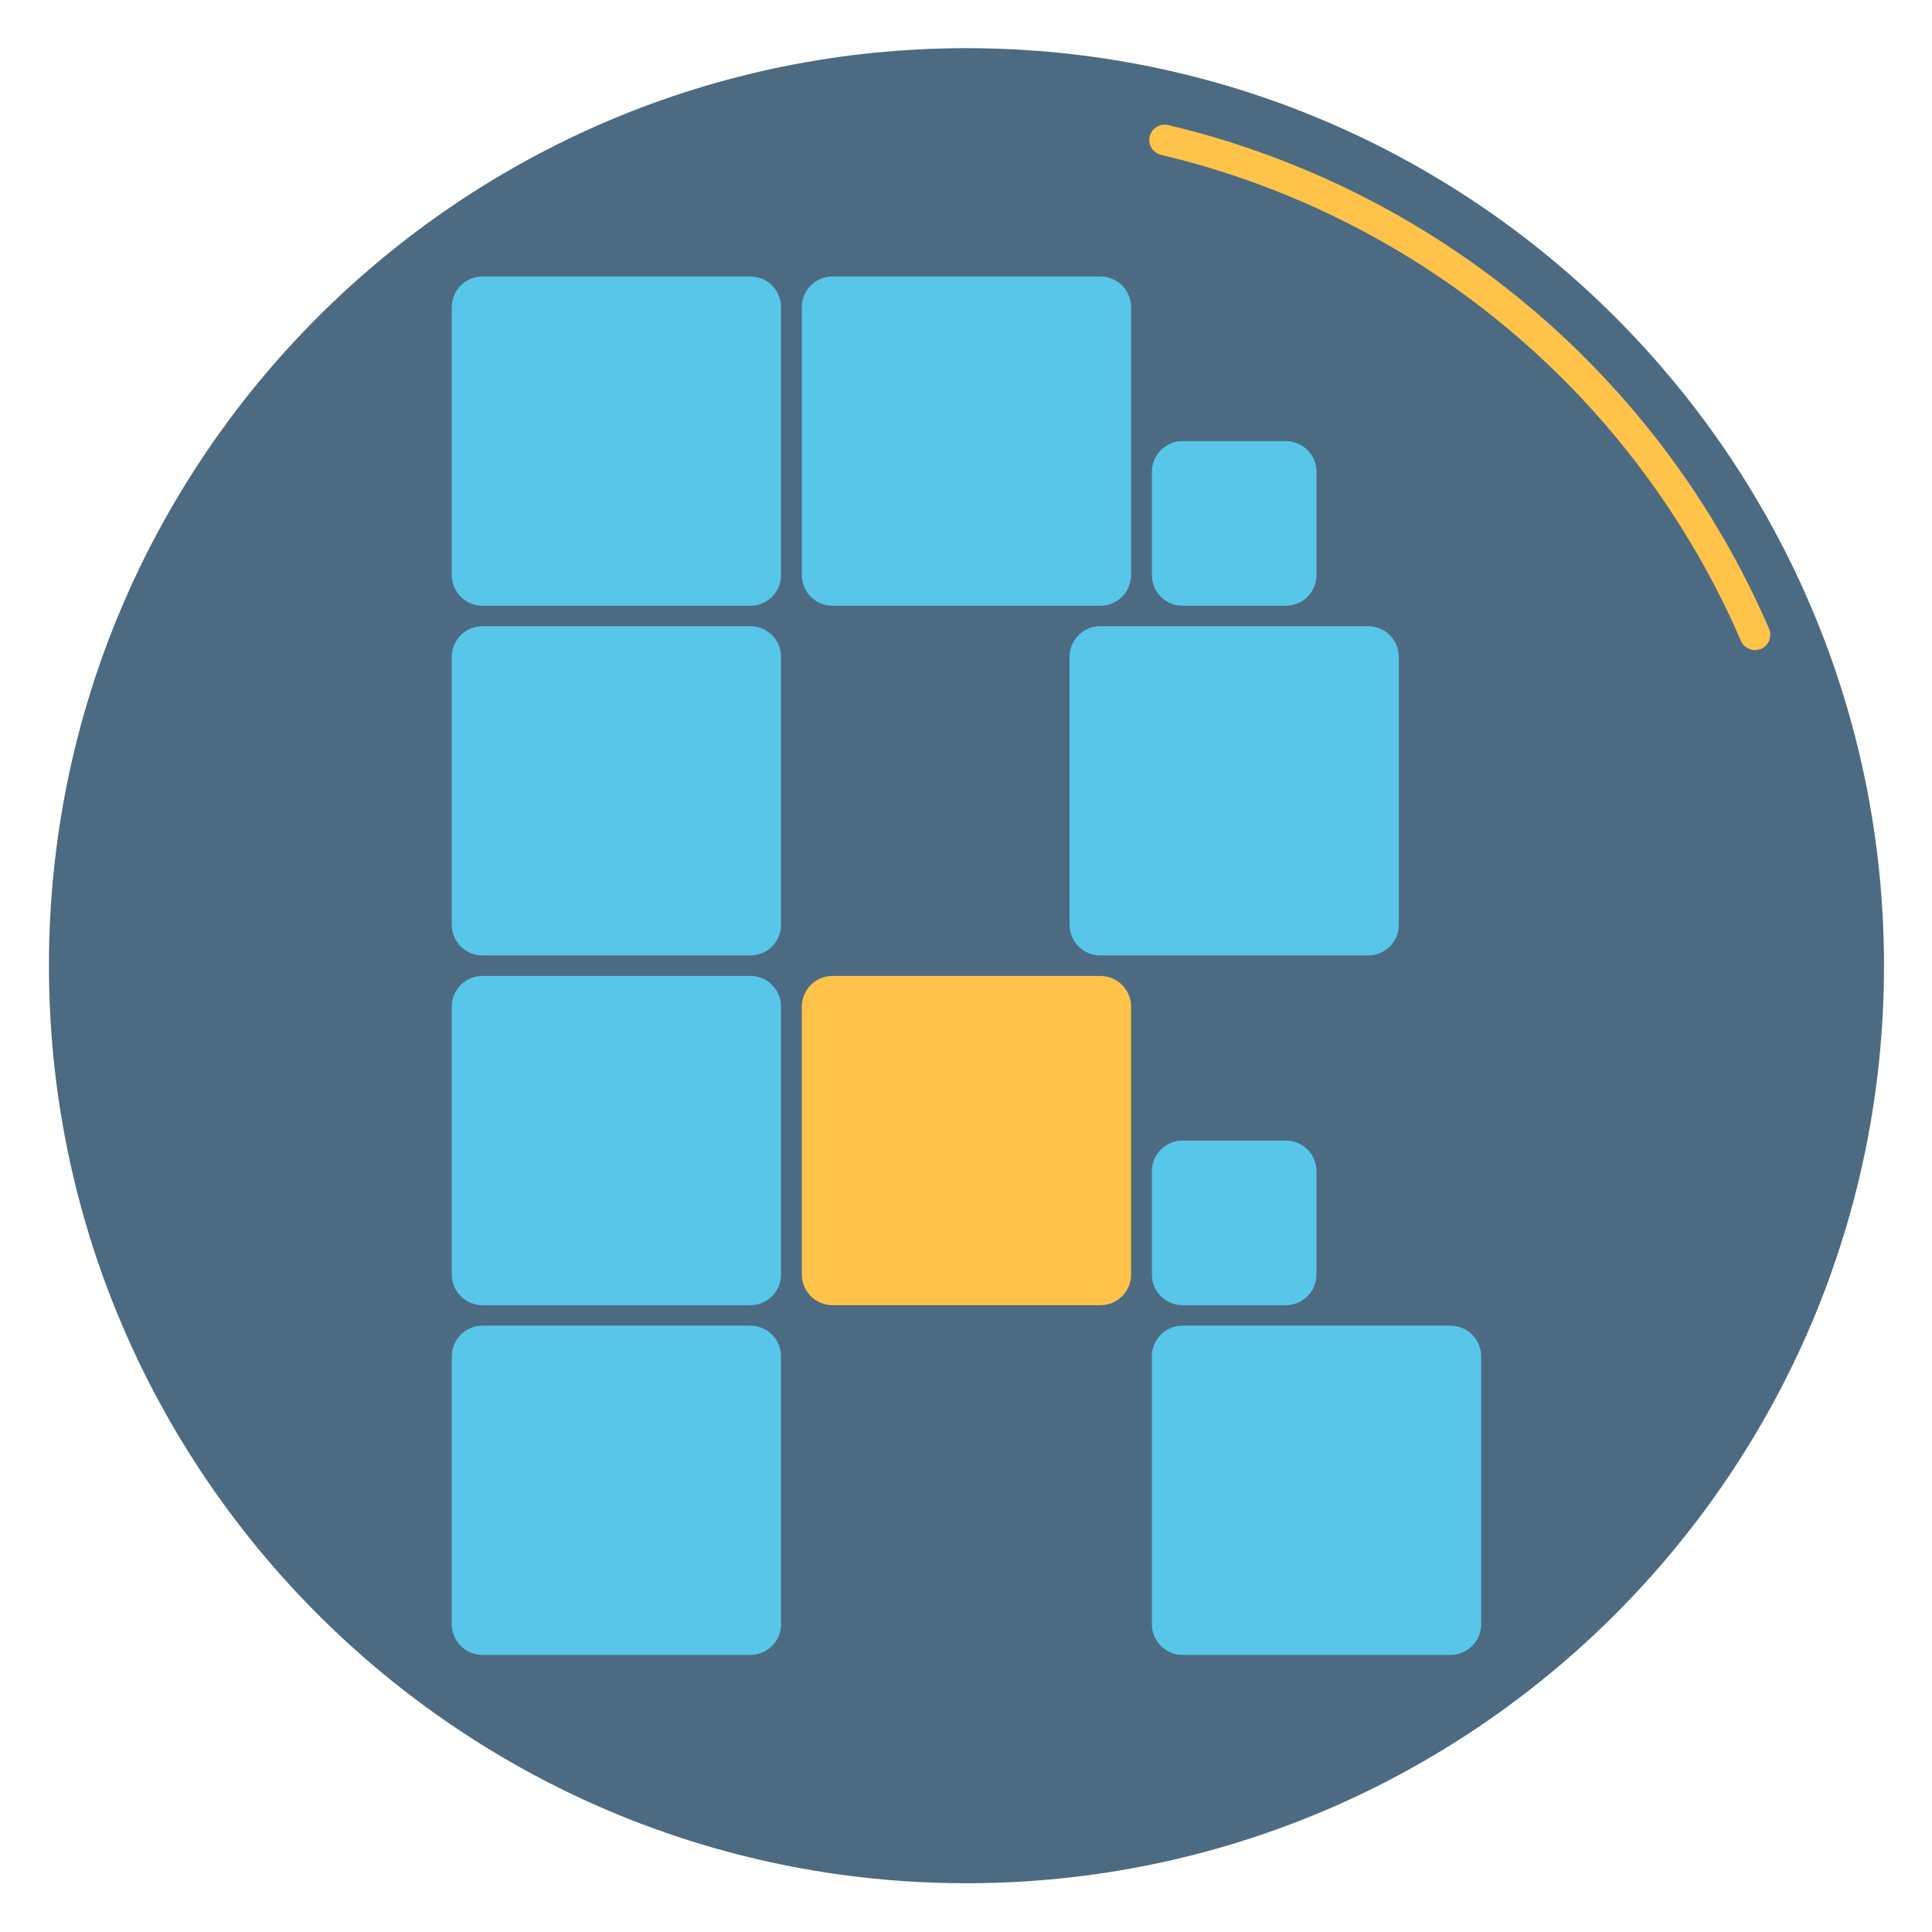
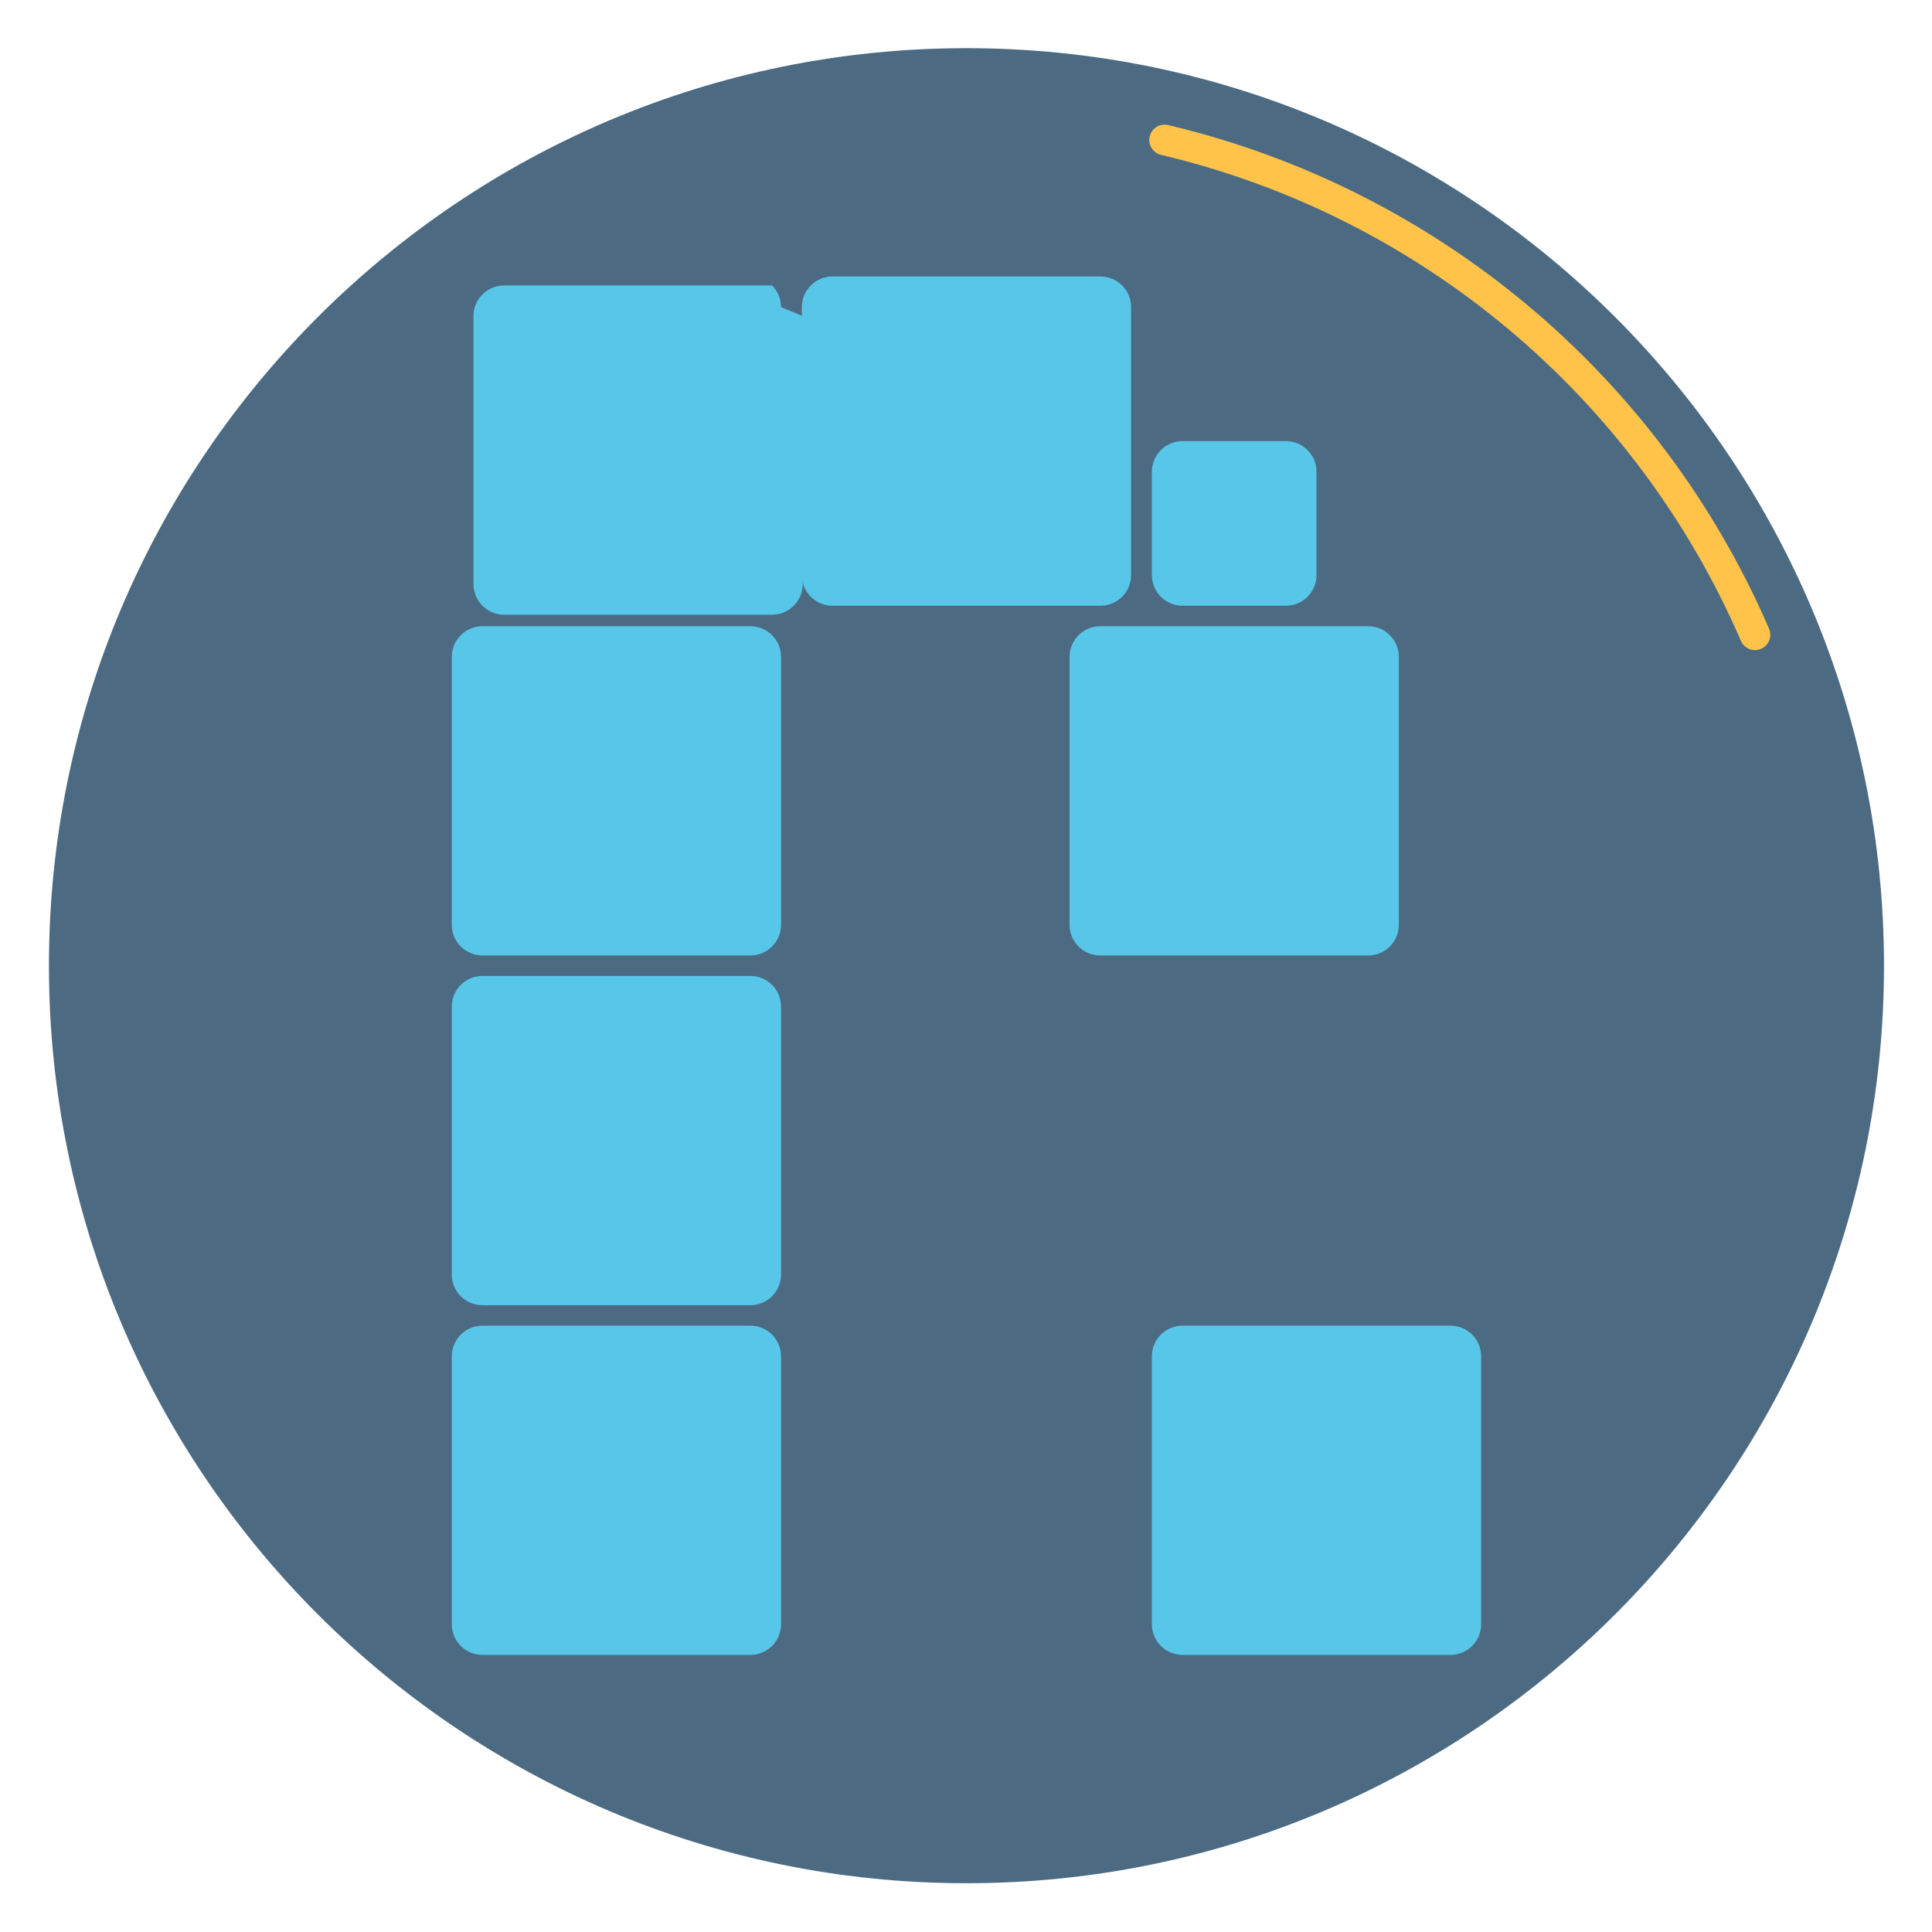
<svg xmlns="http://www.w3.org/2000/svg" width="100%" height="100%" viewBox="0 0 1067 1067" version="1.1" xml:space="preserve" style="fill-rule:evenodd;clip-rule:evenodd;stroke-linejoin:round;stroke-miterlimit:2;">
  <rect id="ricochet" x="0.42" y="0" width="1066.67" height="1066.67" style="fill:none;" />
  <path d="M1040.49,533.333c-0,-279.672 -227.059,-506.731 -506.731,-506.731c-279.673,0 -506.732,227.059 -506.732,506.731c0,279.673 227.059,506.731 506.732,506.731c279.672,0 506.731,-227.058 506.731,-506.731Z" style="fill:#4c6b83;" />
  <path d="M972.447,358.395c2.095,-0.861 3.757,-2.527 4.615,-4.623c0.858,-2.097 0.84,-4.449 -0.05,-6.533c-60.527,-139.896 -183.587,-243.041 -331.911,-278.178c-2.202,-0.511 -4.518,-0.119 -6.429,1.09c-1.911,1.208 -3.258,3.132 -3.74,5.341c-0.014,-0.001 -0.014,0.001 -0.015,0.003c-0.985,4.521 1.845,8.994 6.351,10.04c143.083,33.906 261.793,133.406 320.188,268.359c1.815,4.248 6.707,6.249 10.979,4.49c0.008,0.013 0.01,0.012 0.012,0.011Z" style="fill:#ffc34a;" />
  <g>
    <path d="M431.352,749.061c-0,-4.489 -1.784,-8.795 -4.958,-11.969c-3.175,-3.175 -7.48,-4.958 -11.97,-4.958c-34.654,-0 -113.329,-0 -147.983,-0c-4.489,-0 -8.795,1.783 -11.969,4.958c-3.175,3.174 -4.958,7.48 -4.958,11.969c0,34.654 0,113.329 0,147.983c0,4.49 1.783,8.795 4.958,11.97c3.174,3.174 7.48,4.957 11.969,4.957c34.654,0 113.329,0 147.983,0c4.49,0 8.795,-1.783 11.97,-4.957c3.174,-3.175 4.958,-7.48 4.958,-11.97l-0,-147.983Z" style="fill:#58c6e9;" />
    <path d="M431.352,555.915c-0,-4.49 -1.784,-8.795 -4.958,-11.969c-3.175,-3.175 -7.48,-4.958 -11.97,-4.958c-34.654,-0 -113.329,-0 -147.983,-0c-4.489,-0 -8.795,1.783 -11.969,4.958c-3.175,3.174 -4.958,7.479 -4.958,11.969c0,34.654 0,113.329 0,147.983c0,4.489 1.783,8.795 4.958,11.969c3.174,3.175 7.48,4.958 11.969,4.958c34.654,0 113.329,0 147.983,0c4.49,0 8.795,-1.783 11.97,-4.958c3.174,-3.174 4.958,-7.48 4.958,-11.969l-0,-147.983Z" style="fill:#58c6e9;" />
    <path d="M431.352,362.769c-0,-4.49 -1.784,-8.795 -4.958,-11.97c-3.175,-3.174 -7.48,-4.958 -11.97,-4.958c-34.654,0 -113.329,0 -147.983,0c-4.489,0 -8.795,1.784 -11.969,4.958c-3.175,3.175 -4.958,7.48 -4.958,11.97c0,34.654 0,113.329 0,147.983c0,4.489 1.783,8.795 4.958,11.969c3.174,3.175 7.48,4.958 11.969,4.958c34.654,-0 113.329,-0 147.983,-0c4.49,0 8.795,-1.783 11.97,-4.958c3.174,-3.174 4.958,-7.48 4.958,-11.969l-0,-147.983Z" style="fill:#58c6e9;" />
-     <path d="M431.352,169.622c-0,-4.489 -1.784,-8.794 -4.958,-11.969c-3.175,-3.174 -7.48,-4.958 -11.97,-4.958c-34.654,0 -113.329,0 -147.983,0c-4.489,0 -8.795,1.784 -11.969,4.958c-3.175,3.175 -4.958,7.48 -4.958,11.969c0,34.655 0,113.329 0,147.984c0,4.489 1.783,8.794 4.958,11.969c3.174,3.174 7.48,4.958 11.969,4.958c34.654,-0 113.329,-0 147.983,-0c4.49,-0 8.795,-1.784 11.97,-4.958c3.174,-3.175 4.958,-7.48 4.958,-11.969l-0,-147.984Z" style="fill:#58c6e9;" />
+     <path d="M431.352,169.622c-0,-4.489 -1.784,-8.794 -4.958,-11.969c-34.654,0 -113.329,0 -147.983,0c-4.489,0 -8.795,1.784 -11.969,4.958c-3.175,3.175 -4.958,7.48 -4.958,11.969c0,34.655 0,113.329 0,147.984c0,4.489 1.783,8.794 4.958,11.969c3.174,3.174 7.48,4.958 11.969,4.958c34.654,-0 113.329,-0 147.983,-0c4.49,-0 8.795,-1.784 11.97,-4.958c3.174,-3.175 4.958,-7.48 4.958,-11.969l-0,-147.984Z" style="fill:#58c6e9;" />
    <path d="M624.672,169.622c0,-4.489 -1.783,-8.794 -4.958,-11.969c-3.174,-3.174 -7.48,-4.958 -11.969,-4.958c-34.654,0 -113.329,0 -147.983,0c-4.489,0 -8.795,1.784 -11.969,4.958c-3.175,3.175 -4.958,7.48 -4.958,11.969c-0,34.655 -0,113.329 -0,147.984c-0,4.489 1.783,8.794 4.958,11.969c3.174,3.174 7.48,4.958 11.969,4.958c34.654,-0 113.329,-0 147.983,-0c4.489,-0 8.795,-1.784 11.969,-4.958c3.175,-3.175 4.958,-7.48 4.958,-11.969l0,-147.984Z" style="fill:#58c6e9;" />
    <path d="M772.534,362.769c-0,-4.49 -1.784,-8.795 -4.958,-11.97c-3.175,-3.174 -7.48,-4.958 -11.97,-4.958c-34.654,0 -113.328,0 -147.983,0c-4.489,0 -8.795,1.784 -11.969,4.958c-3.174,3.175 -4.958,7.48 -4.958,11.97c0,34.654 0,113.329 0,147.983c0,4.489 1.784,8.795 4.958,11.969c3.174,3.175 7.48,4.958 11.969,4.958c34.655,-0 113.329,-0 147.983,-0c4.49,0 8.795,-1.783 11.97,-4.958c3.174,-3.174 4.958,-7.48 4.958,-11.969l-0,-147.983Z" style="fill:#58c6e9;" />
    <path d="M817.993,749.061c0,-4.489 -1.783,-8.795 -4.958,-11.969c-3.174,-3.175 -7.48,-4.958 -11.969,-4.958c-34.654,-0 -113.329,-0 -147.983,-0c-4.49,-0 -8.795,1.783 -11.97,4.958c-3.174,3.174 -4.958,7.48 -4.957,11.969c-0,34.654 -0,113.329 -0,147.983c-0.001,4.49 1.783,8.795 4.957,11.97c3.175,3.174 7.48,4.957 11.97,4.957c34.654,0 113.329,0 147.983,0c4.489,0 8.795,-1.783 11.969,-4.957c3.175,-3.175 4.958,-7.48 4.958,-11.97l0,-147.983Z" style="fill:#58c6e9;" />
-     <path d="M624.672,555.915c0,-4.49 -1.783,-8.795 -4.958,-11.969c-3.174,-3.175 -7.48,-4.958 -11.969,-4.958c-34.654,-0 -113.329,-0 -147.983,-0c-4.489,-0 -8.795,1.783 -11.969,4.958c-3.175,3.174 -4.958,7.479 -4.958,11.969c-0,34.654 -0,113.329 -0,147.983c-0,4.489 1.783,8.795 4.958,11.969c3.174,3.175 7.48,4.958 11.969,4.958c34.654,0 113.329,0 147.983,0c4.489,0 8.795,-1.783 11.969,-4.958c3.175,-3.174 4.958,-7.48 4.958,-11.969l0,-147.983Z" style="fill:#ffc34a;" />
    <path d="M727.074,260.541c0,-4.489 -1.783,-8.795 -4.958,-11.969c-3.174,-3.175 -7.479,-4.958 -11.969,-4.958l-57.064,0c-4.49,0 -8.795,1.783 -11.97,4.958c-3.174,3.174 -4.957,7.48 -4.957,11.969l-0,57.065c-0,4.489 1.783,8.795 4.957,11.969c3.175,3.174 7.48,4.958 11.97,4.958l57.064,-0c4.49,-0 8.795,-1.784 11.969,-4.958c3.175,-3.174 4.958,-7.48 4.958,-11.969l0,-57.065Z" style="fill:#58c6e9;" />
-     <path d="M727.074,646.834c0,-4.49 -1.783,-8.795 -4.958,-11.97c-3.174,-3.174 -7.479,-4.958 -11.969,-4.958l-57.064,0c-4.49,0 -8.795,1.784 -11.97,4.958c-3.174,3.175 -4.957,7.48 -4.957,11.97l-0,57.064c-0,4.489 1.783,8.795 4.957,11.969c3.175,3.175 7.48,4.958 11.97,4.958l57.064,0c4.49,0 8.795,-1.783 11.969,-4.958c3.175,-3.174 4.958,-7.48 4.958,-11.969l0,-57.064Z" style="fill:#58c6e9;" />
  </g>
</svg>